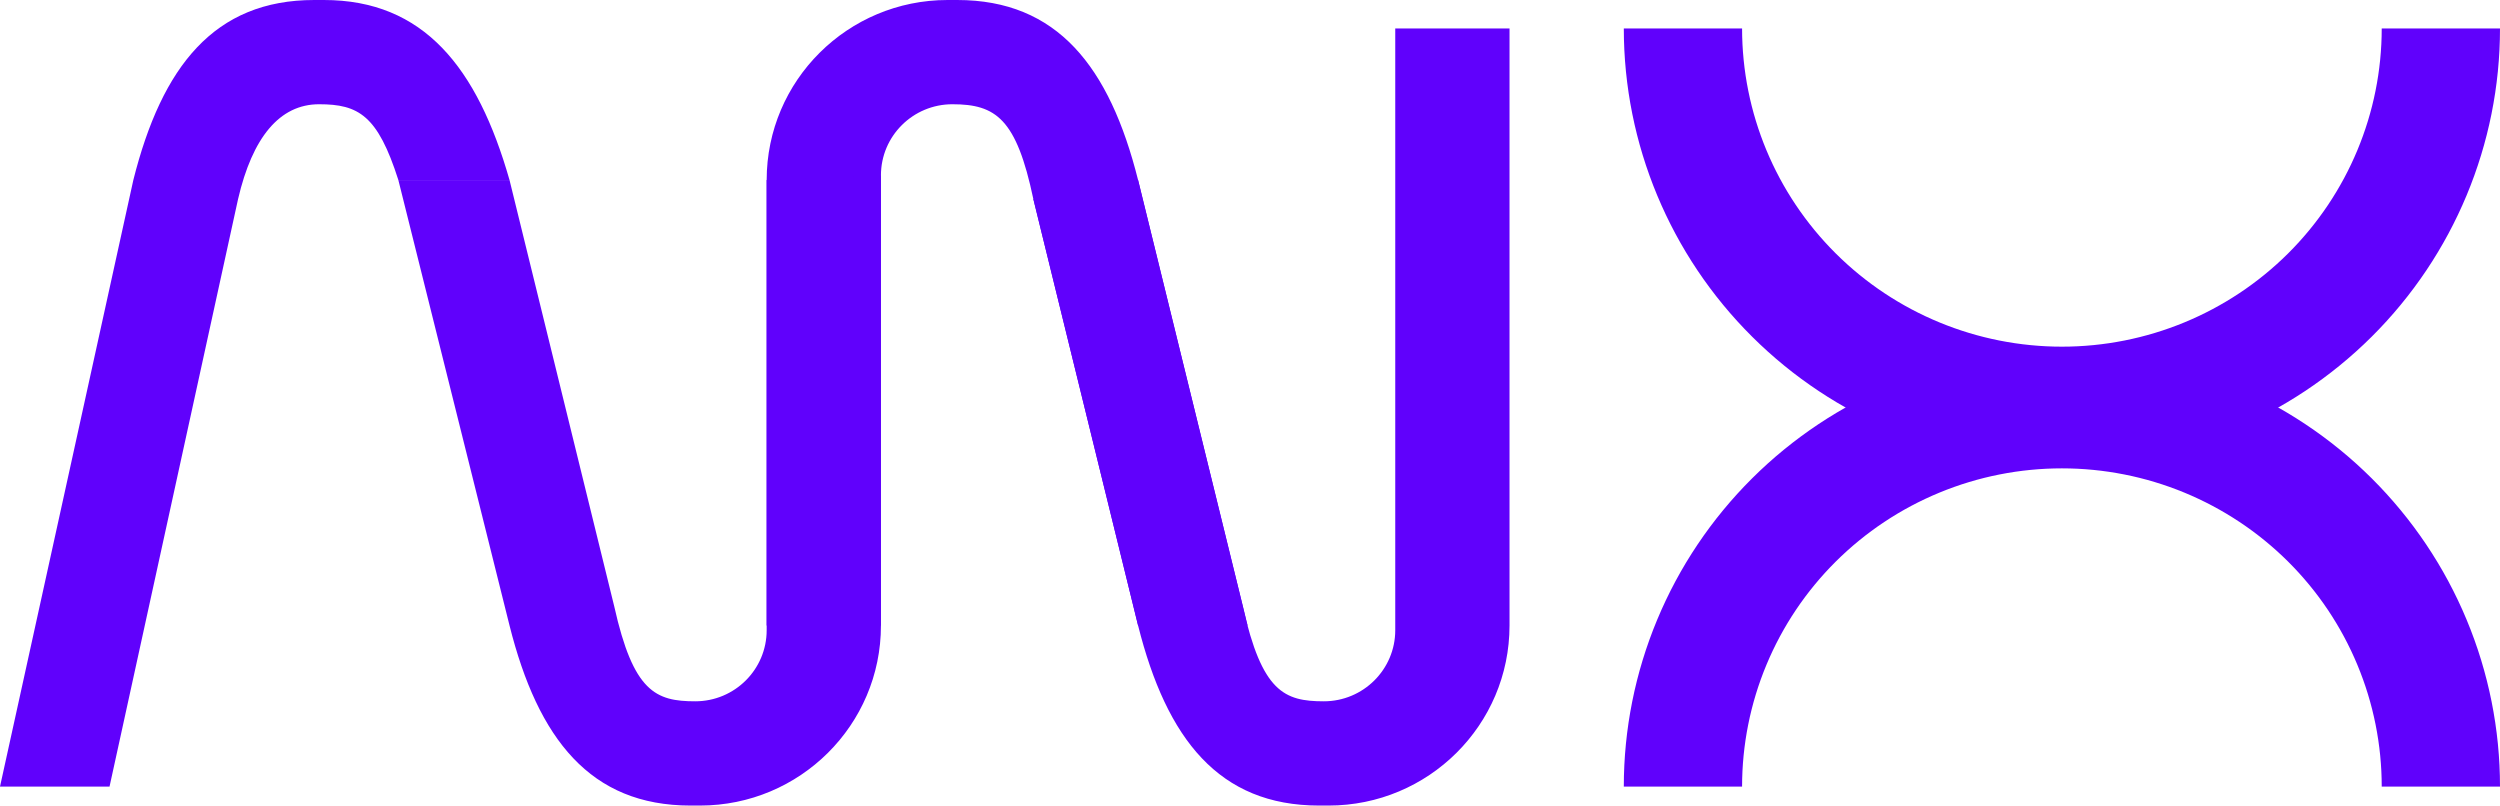
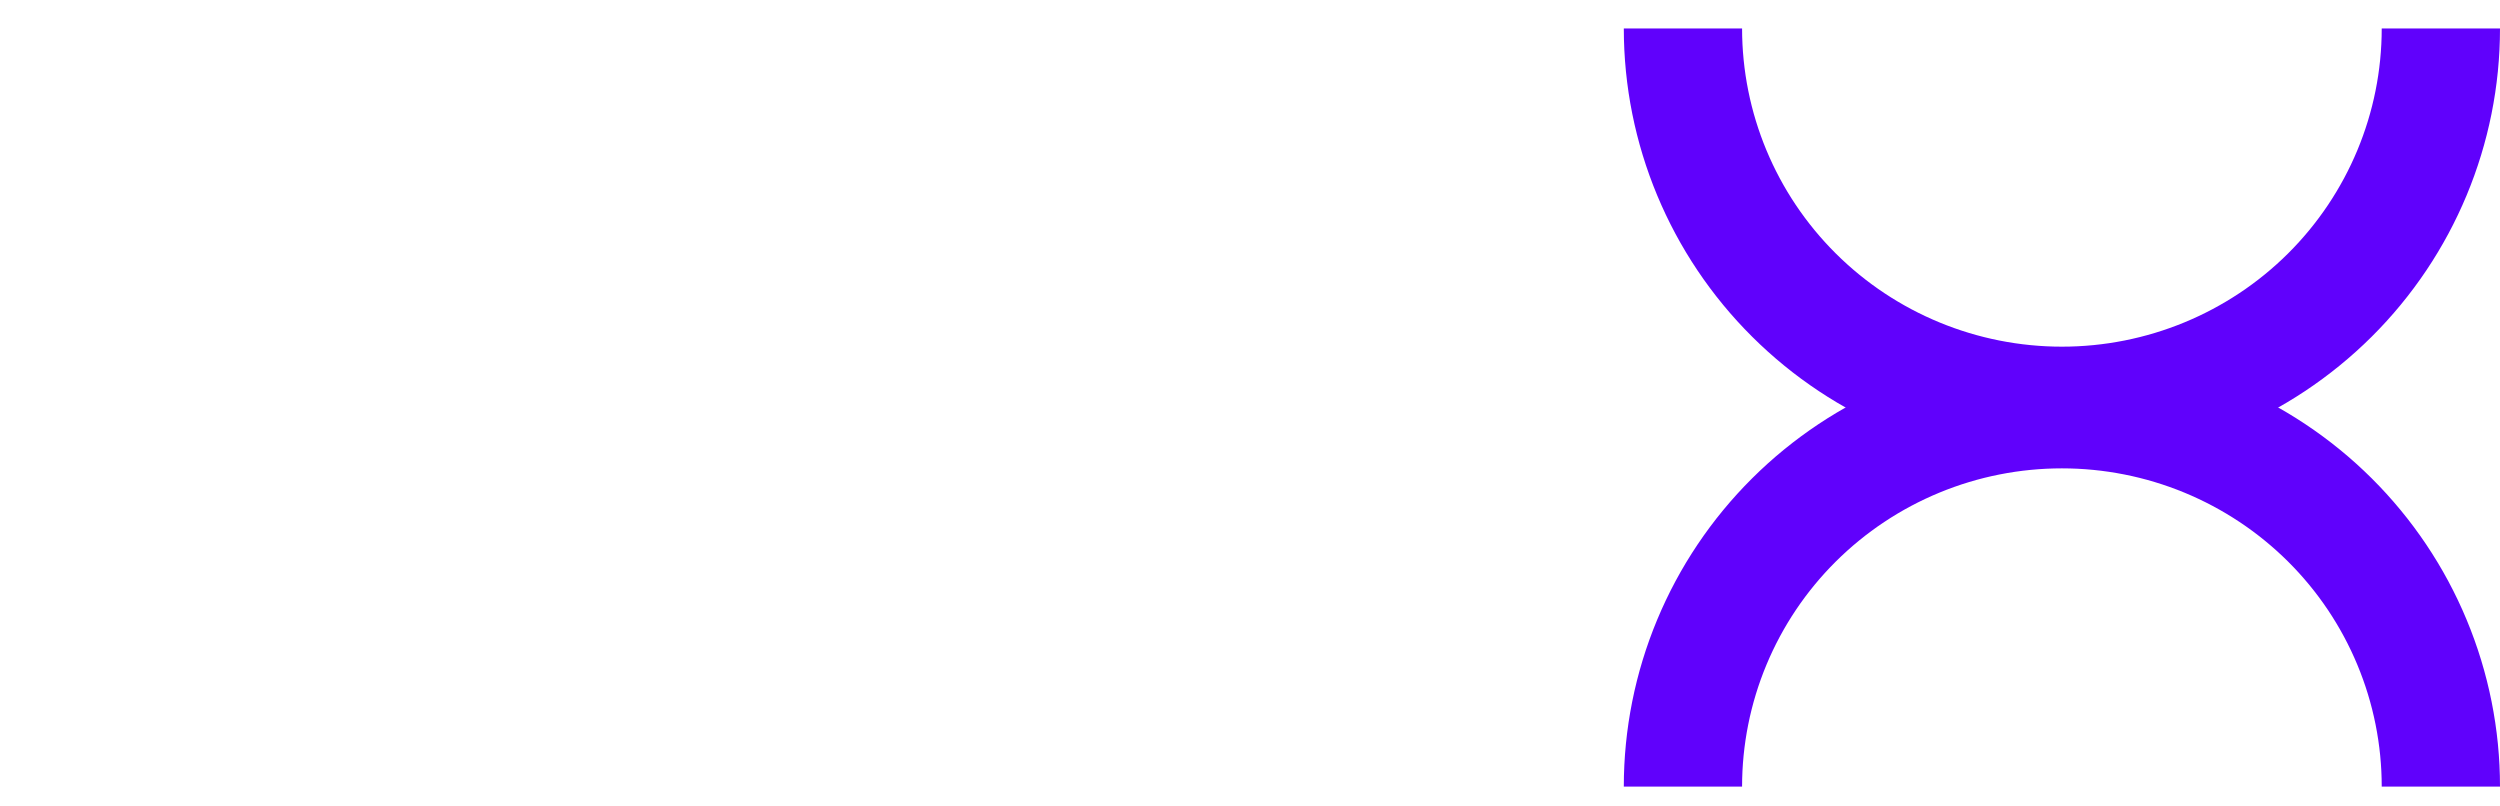
<svg xmlns="http://www.w3.org/2000/svg" width="90" height="29" viewBox="0 0 90 29" fill="none">
-   <path fill-rule="evenodd" clip-rule="evenodd" d="M34.114 0C30.517 0 27.6 2.902 27.6 6.482V22.518H31.714V6.312C31.714 4.899 32.866 3.753 34.286 3.753C35.852 3.753 36.593 4.275 37.2 7.165L40.971 22.518H44.914L40.971 6.482C39.943 2.388 38.055 0 34.457 0H34.114Z" fill="#6001FC" />
-   <path fill-rule="evenodd" clip-rule="evenodd" d="M11.657 0C15.255 0 17.184 2.429 18.343 6.482H14.341C13.599 4.152 12.906 3.753 11.486 3.753C10.066 3.753 9.086 4.947 8.571 7.165L3.943 28.318H0L4.8 6.482C5.829 2.388 7.717 0 11.314 0H11.657Z" fill="#6001FC" />
-   <path fill-rule="evenodd" clip-rule="evenodd" d="M47.829 29C51.426 29 54.343 26.098 54.343 22.518V1.024H50.229V22.688C50.229 24.101 49.077 25.247 47.657 25.247C46.237 25.247 45.429 24.906 44.743 21.835L40.971 6.482L37.2 7.165L40.971 22.518C42 26.612 43.888 29 47.486 29H47.829Z" fill="#6001FC" />
-   <path fill-rule="evenodd" clip-rule="evenodd" d="M25.2 29C28.798 29 31.714 26.098 31.714 22.518V6.312L27.6 6.482L27.6 22.688C27.6 24.101 26.449 25.247 25.029 25.247C23.608 25.247 22.8 24.906 22.114 21.835L18.343 6.482H14.341L18.343 22.518C19.371 26.612 21.259 29 24.857 29H25.2Z" fill="#6001FC" />
  <path d="M58.457 28.318C58.457 26.257 58.865 24.216 59.658 22.312C60.45 20.408 61.612 18.678 63.077 17.22C64.541 15.763 66.28 14.607 68.193 13.818C70.107 13.03 72.157 12.623 74.229 12.623C76.3 12.623 78.351 13.03 80.264 13.818C82.177 14.607 83.916 15.763 85.381 17.22C86.845 18.678 88.007 20.408 88.799 22.312C89.592 24.216 90 26.257 90 28.318H85.742C85.742 26.813 85.444 25.323 84.865 23.933C84.287 22.543 83.439 21.28 82.37 20.216C81.3 19.153 80.031 18.309 78.635 17.733C77.238 17.157 75.74 16.861 74.229 16.861C72.717 16.861 71.219 17.157 69.823 17.733C68.426 18.309 67.157 19.153 66.088 20.216C65.019 21.28 64.17 22.543 63.592 23.933C63.013 25.323 62.715 26.813 62.715 28.318H58.457Z" fill="#6001FC" />
  <path d="M90 1.024C90 5.186 88.338 9.178 85.381 12.121C82.423 15.064 78.411 16.718 74.229 16.718C70.046 16.718 66.034 15.064 63.077 12.121C60.119 9.178 58.457 5.186 58.457 1.024L62.715 1.024C62.715 4.062 63.928 6.976 66.088 9.125C68.247 11.273 71.175 12.48 74.229 12.48C77.282 12.48 80.21 11.273 82.37 9.125C84.529 6.976 85.742 4.062 85.742 1.024H90Z" fill="#6001FC" />
</svg>